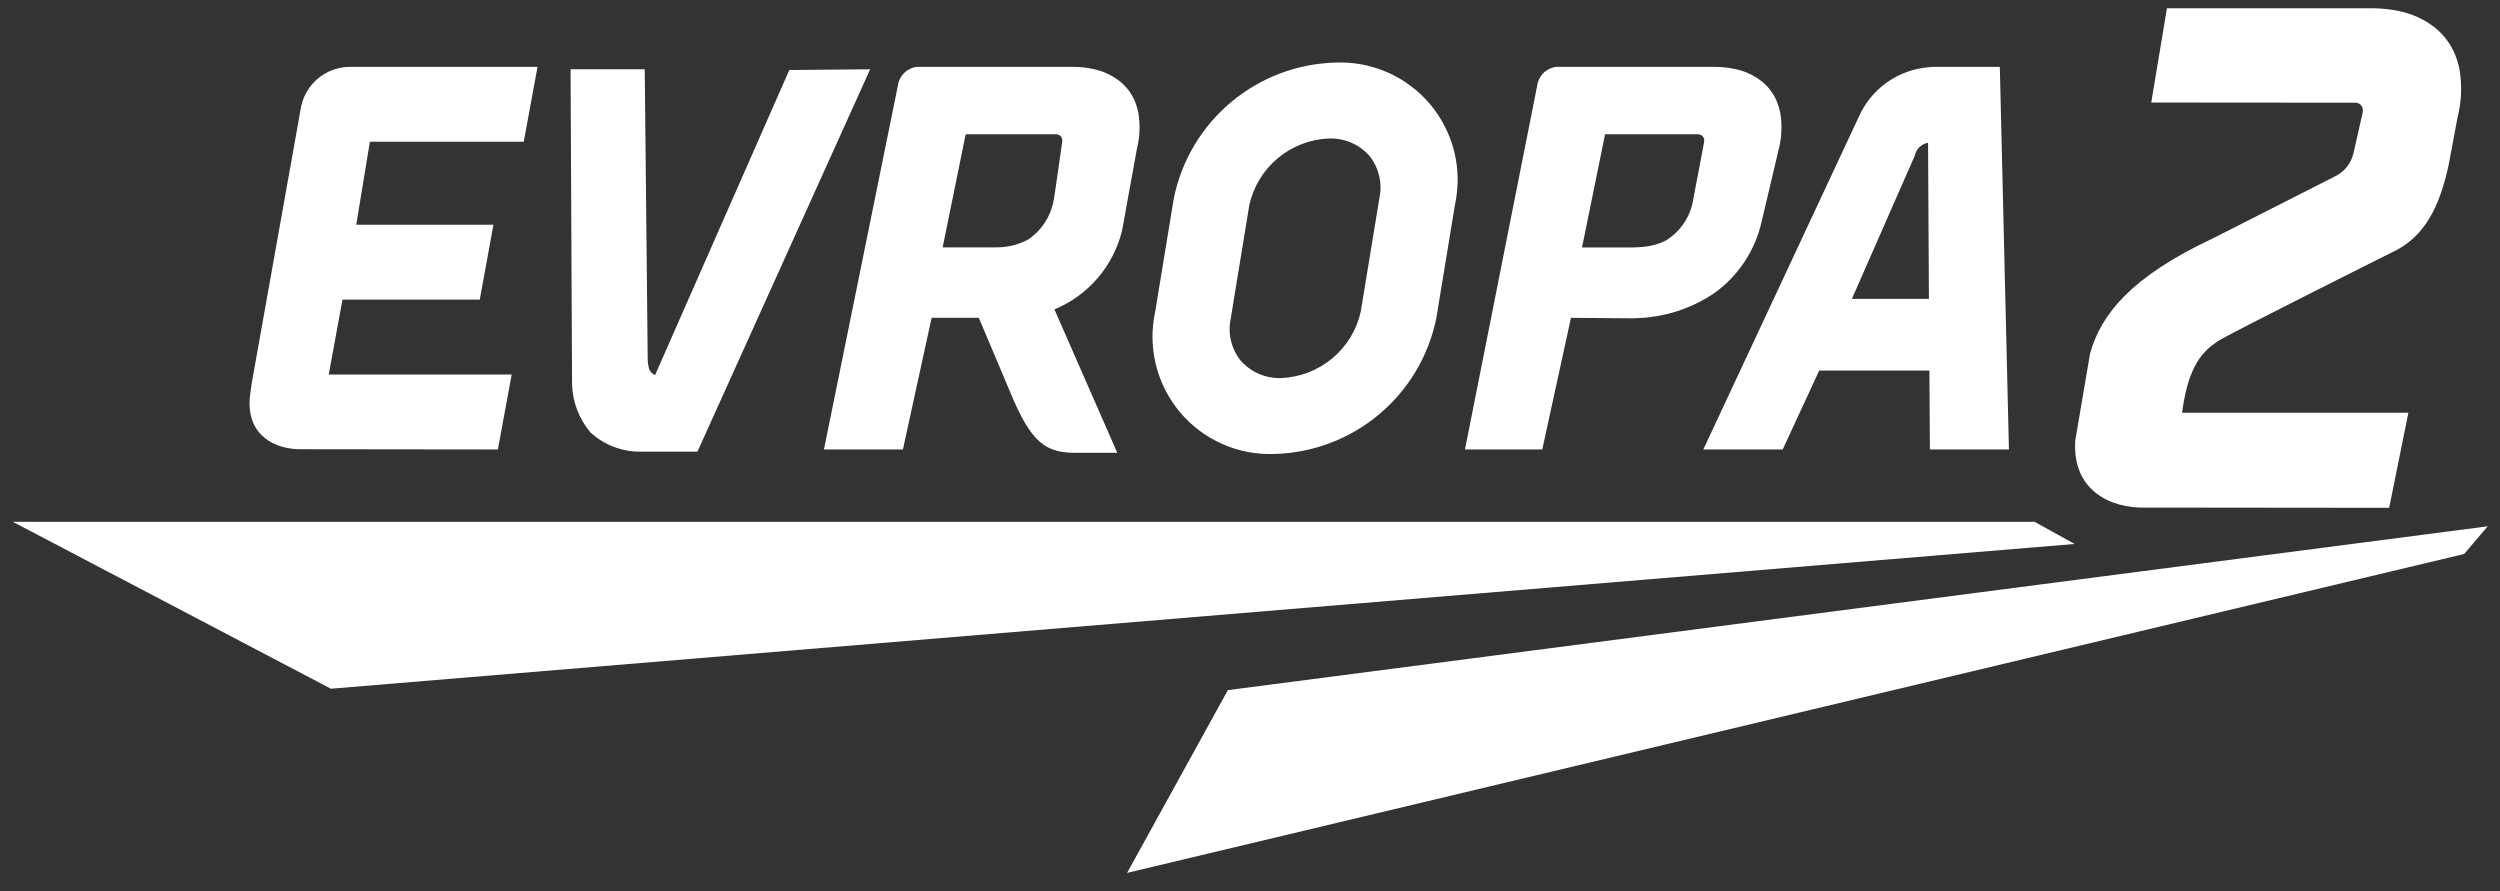
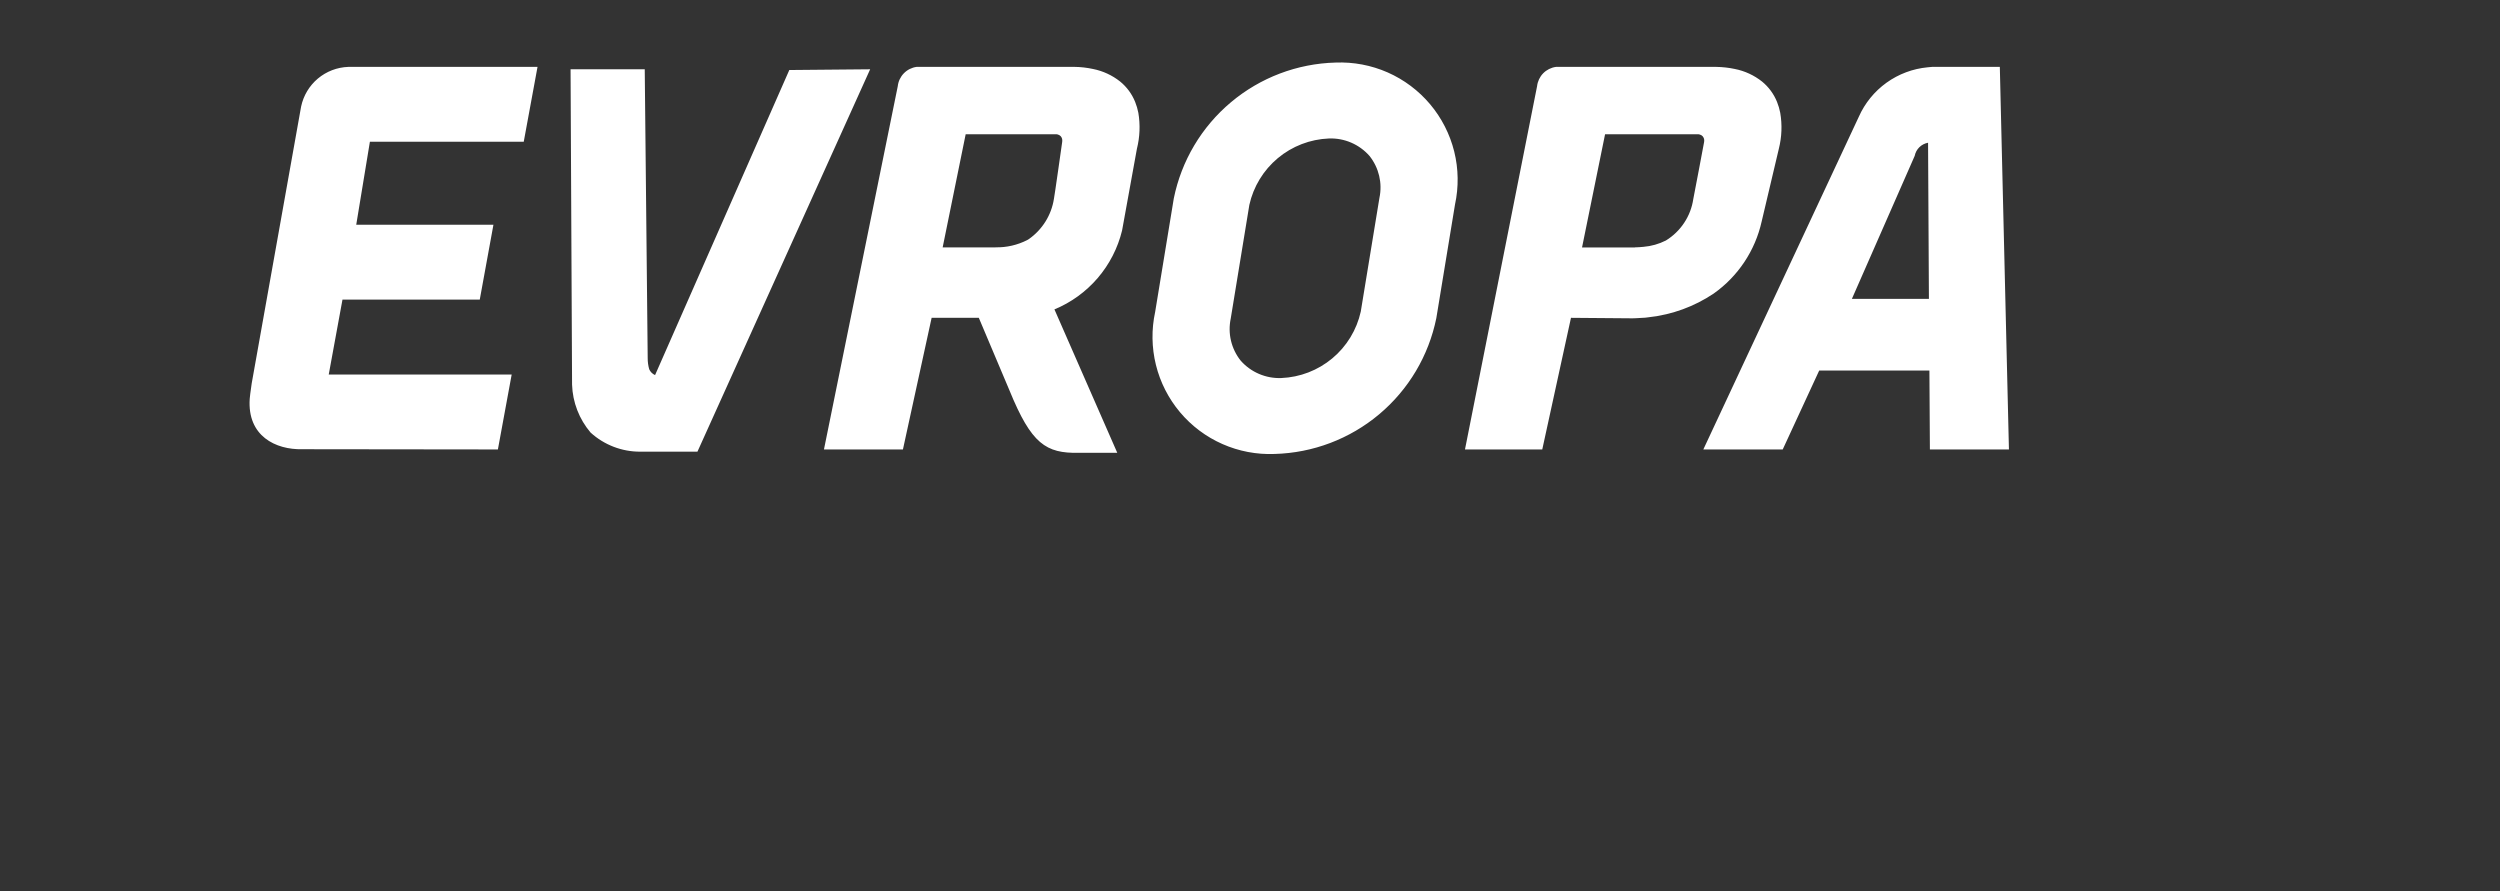
<svg xmlns="http://www.w3.org/2000/svg" width="115" height="41" viewBox="0 0 115 41" fill="none">
  <rect x="0" y="0" width="115" height="41" fill="#333333" stroke="none" />
  <g clip-path="url(#clip0_217_4848)">
-     <path fill-rule="evenodd" clip-rule="evenodd" d="M113.139 3.202C113.095 2.974 113.03 2.751 112.943 2.535C112.747 2.047 112.431 1.616 112.024 1.283C111.537 0.897 110.964 0.632 110.354 0.51C109.977 0.43 109.593 0.387 109.208 0.381H99.679L98.958 4.716L108.341 4.724C108.395 4.723 108.448 4.734 108.496 4.756C108.544 4.778 108.587 4.812 108.62 4.853C108.653 4.901 108.676 4.955 108.687 5.012C108.697 5.068 108.696 5.127 108.683 5.183C108.683 5.183 108.3 6.859 108.27 7.003C108.222 7.244 108.118 7.47 107.967 7.664C107.816 7.858 107.622 8.014 107.399 8.119L101.792 10.965C98.015 12.733 96.637 14.482 96.144 16.259L95.464 20.25C95.305 22.549 97.072 23.392 98.69 23.349H99.351V23.36H99.365V23.349L109.902 23.36L110.785 18.987H100.375C100.67 16.741 101.369 16.146 102.003 15.706C102.451 15.394 110.038 11.606 110.038 11.606C111.557 10.896 112.223 9.485 112.635 7.604L113.047 5.401C113.229 4.682 113.261 3.933 113.139 3.202ZM114.434 24.21L56.482 31.746L51.846 40.153L113.351 25.483L114.433 24.21H114.434ZM15.221 31.681L0.59 24.003H93.591L95.432 25.022L15.221 31.681Z" fill="white" />
    <path fill-rule="evenodd" clip-rule="evenodd" d="M88.875 3.077C88.807 3.081 88.739 3.088 88.671 3.096C87.989 3.16 87.337 3.405 86.78 3.804C86.224 4.204 85.784 4.744 85.506 5.37L78.353 20.675H82.005L83.683 17.045H88.753L88.775 20.675H92.411L91.992 3.077H88.875ZM85.187 13.748L88.076 7.17C88.136 6.861 88.381 6.621 88.691 6.566L88.73 13.747L85.187 13.748ZM81.891 5.19C81.858 5.019 81.809 4.852 81.744 4.69C81.597 4.324 81.36 4.002 81.055 3.752C80.69 3.462 80.261 3.264 79.803 3.173C79.521 3.113 79.234 3.081 78.945 3.077H71.575C71.352 3.107 71.144 3.211 70.986 3.372C70.829 3.534 70.73 3.743 70.705 3.968L67.389 20.675H70.944L72.265 14.62L75.092 14.643C75.092 14.643 75.318 14.639 75.564 14.62L75.687 14.613L75.859 14.591C76.922 14.473 77.94 14.1 78.828 13.505C79.95 12.712 80.737 11.53 81.036 10.19L81.827 6.842C81.963 6.302 81.985 5.739 81.891 5.19ZM75.603 11.354C75.475 11.367 75.342 11.376 75.203 11.379V11.382H72.774L73.833 6.176H78.134C78.154 6.179 78.174 6.183 78.193 6.19C78.243 6.203 78.287 6.23 78.322 6.267L78.326 6.274C78.381 6.339 78.405 6.423 78.391 6.507V6.521C78.391 6.521 77.918 9.046 77.892 9.152C77.835 9.543 77.692 9.918 77.473 10.248C77.255 10.579 76.966 10.857 76.629 11.064C76.308 11.226 75.959 11.324 75.602 11.354H75.603ZM15.122 17.227L15.754 13.782H22.069C22.198 13.075 22.433 11.798 22.698 10.337H16.387L17.015 6.521H24.092C24.334 5.207 24.56 3.975 24.726 3.077H16.022C15.508 3.095 15.015 3.284 14.621 3.615C14.228 3.946 13.957 4.399 13.851 4.902C13.851 4.902 11.631 17.315 11.578 17.637C11.525 17.959 11.487 18.342 11.487 18.342C11.368 20.065 12.689 20.693 13.904 20.664L22.903 20.675L23.537 17.228L15.122 17.227ZM61.435 2.878C59.671 2.925 57.975 3.568 56.624 4.703C55.272 5.837 54.346 7.395 53.995 9.124L53.137 14.349C52.963 15.154 52.975 15.988 53.173 16.788C53.371 17.588 53.75 18.331 54.28 18.962C54.81 19.593 55.478 20.094 56.232 20.426C56.986 20.759 57.806 20.915 58.63 20.882C60.395 20.835 62.091 20.192 63.442 19.057C64.794 17.923 65.72 16.364 66.071 14.635L66.93 9.409C67.104 8.604 67.092 7.769 66.894 6.97C66.695 6.17 66.316 5.427 65.786 4.796C65.255 4.166 64.588 3.665 63.834 3.332C63.079 3 62.259 2.845 61.435 2.878ZM57.07 16.588C56.856 16.319 56.704 16.006 56.625 15.671C56.546 15.337 56.543 14.989 56.614 14.652L57.47 9.425C57.657 8.584 58.118 7.828 58.78 7.275C59.441 6.723 60.268 6.405 61.13 6.37C61.481 6.357 61.831 6.422 62.154 6.561C62.477 6.7 62.765 6.909 62.997 7.173C63.43 7.717 63.598 8.427 63.453 9.107L62.595 14.335C62.408 15.176 61.948 15.932 61.286 16.484C60.625 17.037 59.799 17.355 58.937 17.39C58.586 17.403 58.236 17.338 57.913 17.199C57.59 17.061 57.302 16.852 57.07 16.588ZM52.364 5.189C52.331 5.018 52.282 4.851 52.217 4.689C52.07 4.324 51.833 4.001 51.528 3.752C51.163 3.462 50.735 3.264 50.278 3.173C49.995 3.112 49.707 3.079 49.417 3.076H42.166C41.942 3.106 41.735 3.21 41.577 3.372C41.42 3.533 41.321 3.743 41.297 3.967L37.902 20.674H41.535L42.855 14.619H45.025L46.436 17.959C47.445 20.43 48.114 20.858 49.628 20.83H51.395L48.504 14.232C49.272 13.915 49.954 13.42 50.495 12.789C51.035 12.158 51.42 11.409 51.616 10.601L52.298 6.843C52.434 6.302 52.456 5.739 52.364 5.189ZM48.862 6.516V6.52C48.862 6.52 48.506 9.045 48.48 9.151C48.422 9.519 48.291 9.872 48.093 10.189C47.896 10.505 47.638 10.779 47.333 10.994L47.321 11.002L47.251 11.044C46.8 11.273 46.3 11.388 45.795 11.377V11.381H43.362L44.421 6.175H48.605C48.625 6.178 48.645 6.183 48.664 6.189C48.713 6.203 48.757 6.229 48.793 6.266C48.821 6.298 48.842 6.336 48.854 6.378C48.866 6.419 48.869 6.463 48.862 6.505V6.516ZM26.246 3.186H29.658L29.794 16.473C29.793 16.646 29.816 16.819 29.864 16.986C29.917 17.106 30.013 17.201 30.133 17.254L36.308 3.221L40.027 3.187L32.082 20.777H29.454C28.608 20.781 27.792 20.467 27.167 19.898C26.642 19.281 26.341 18.504 26.315 17.695L26.246 3.186Z" fill="white" />
  </g>
  <defs>
    <clipPath id="clip0_217_4848">
      <rect width="114" height="40" fill="white" transform="translate(0.59 0.381)" />
    </clipPath>
  </defs>
</svg>